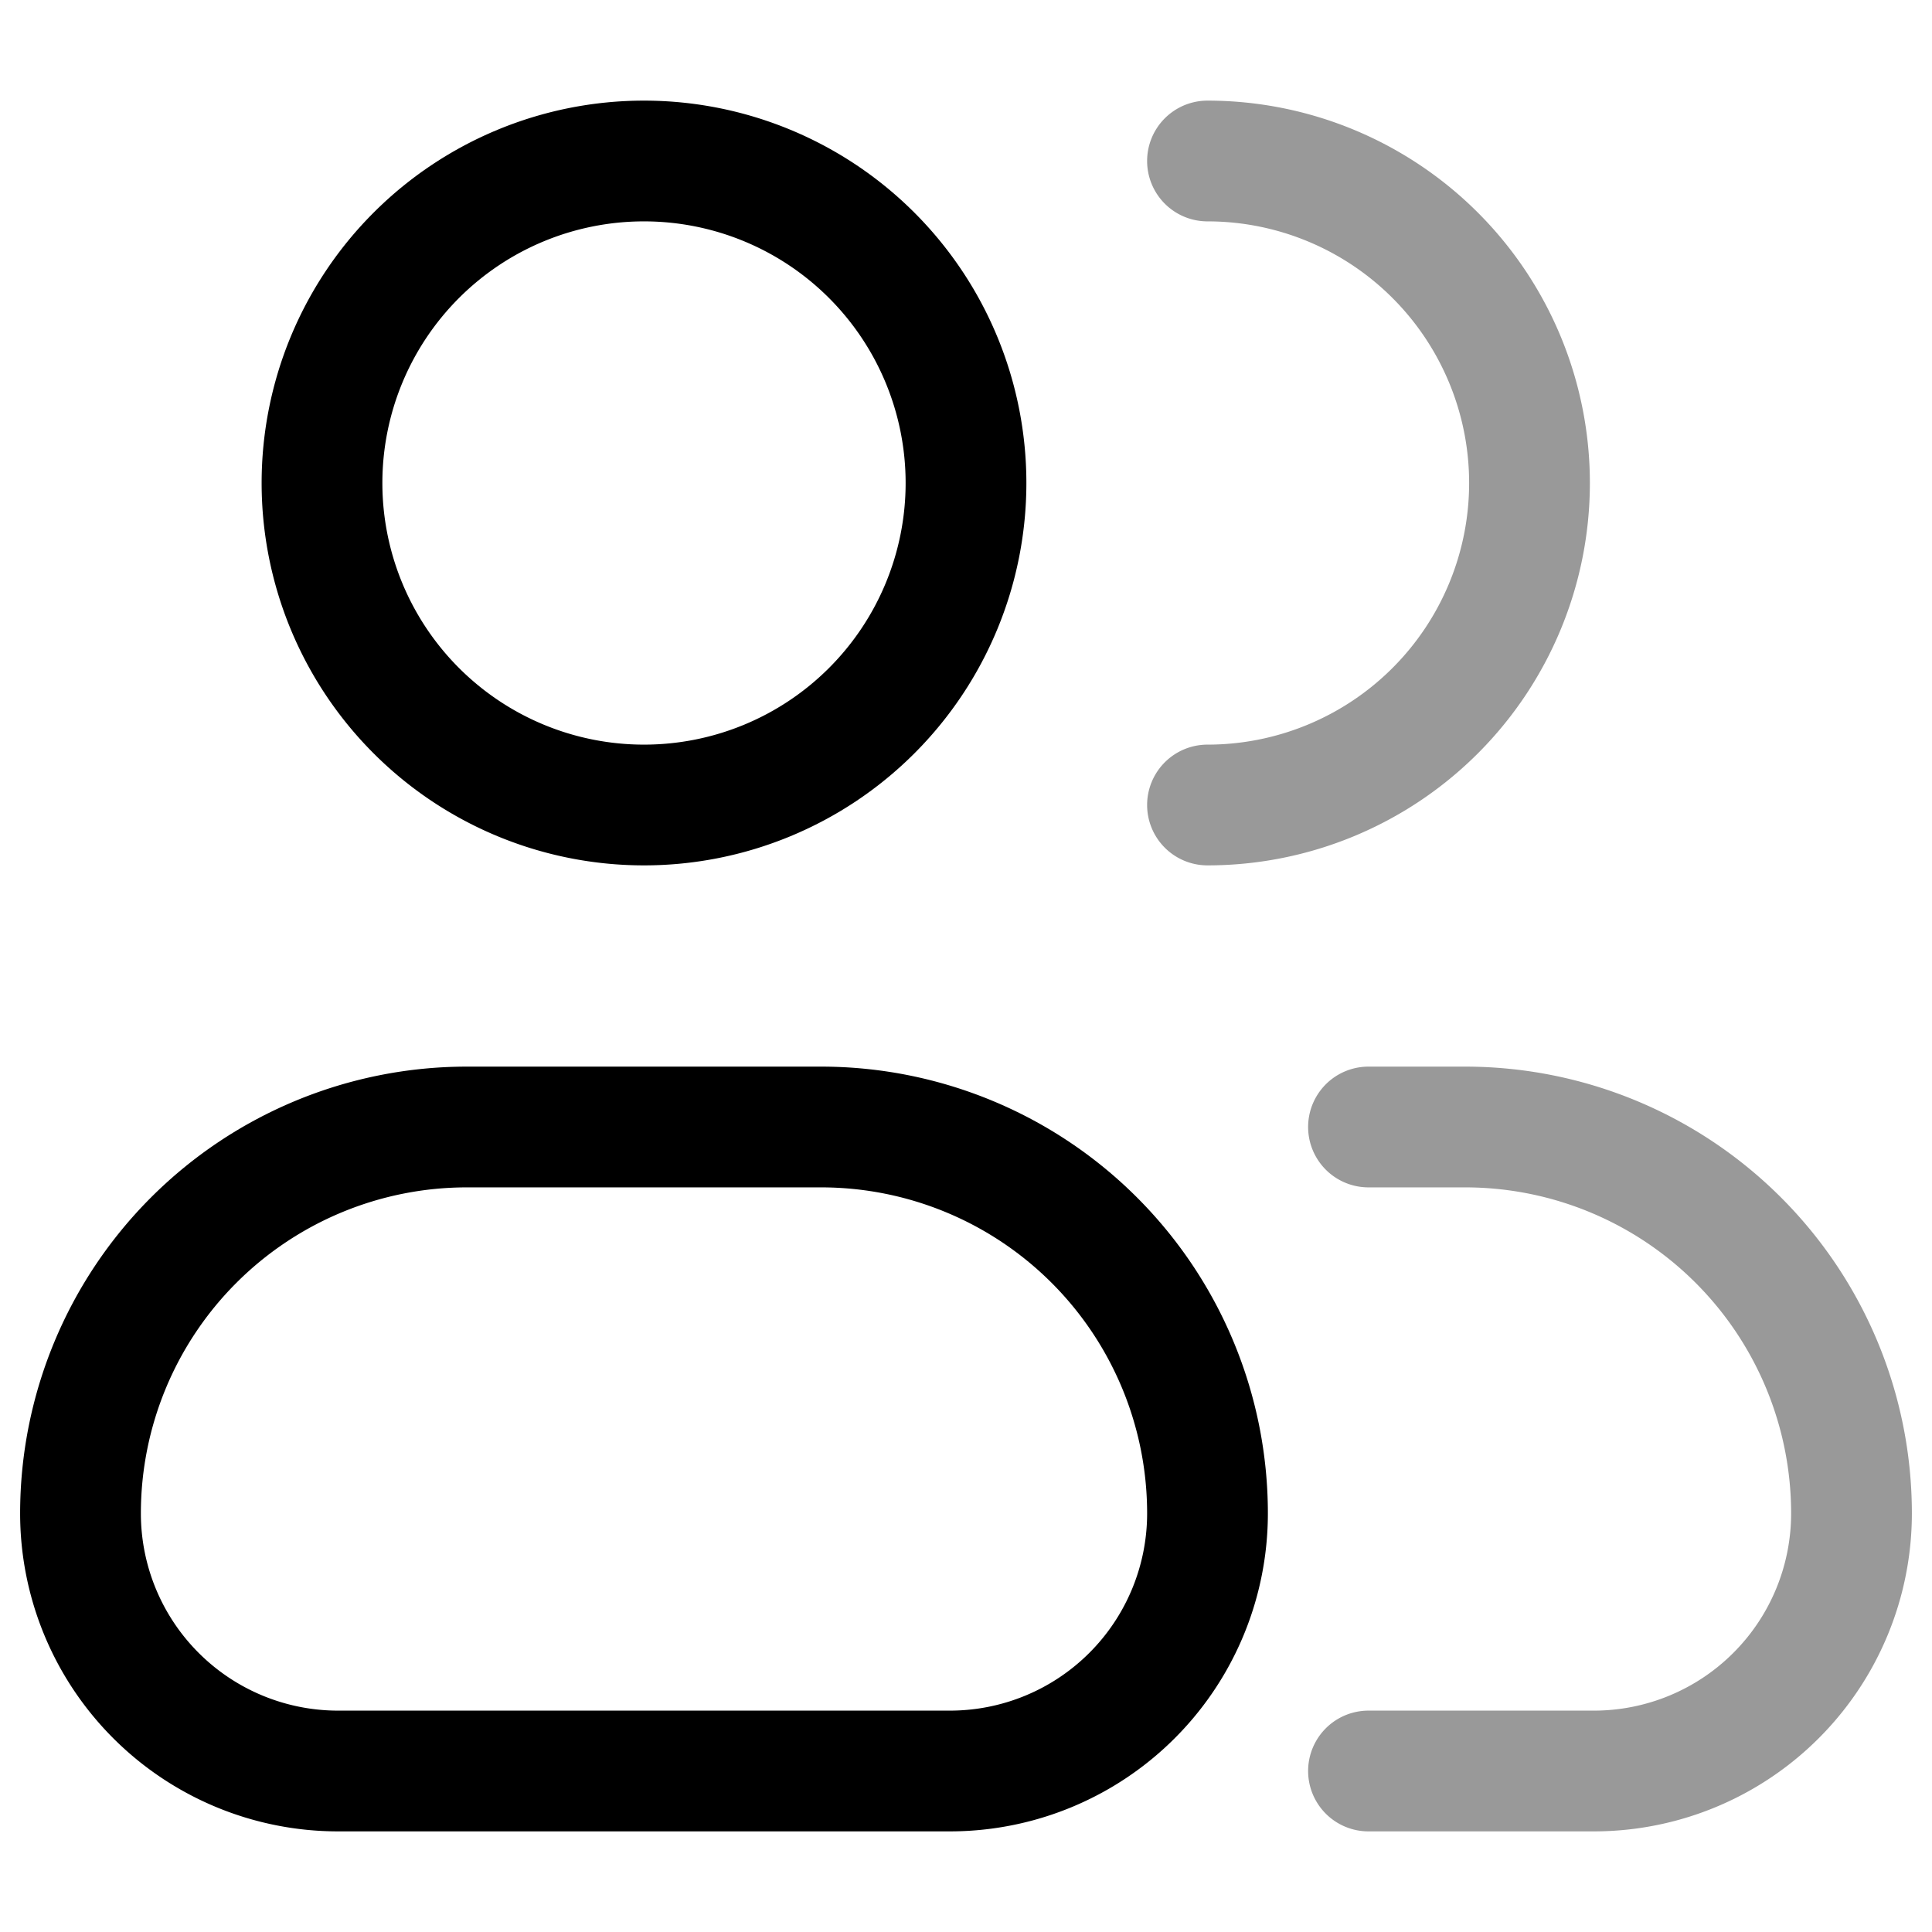
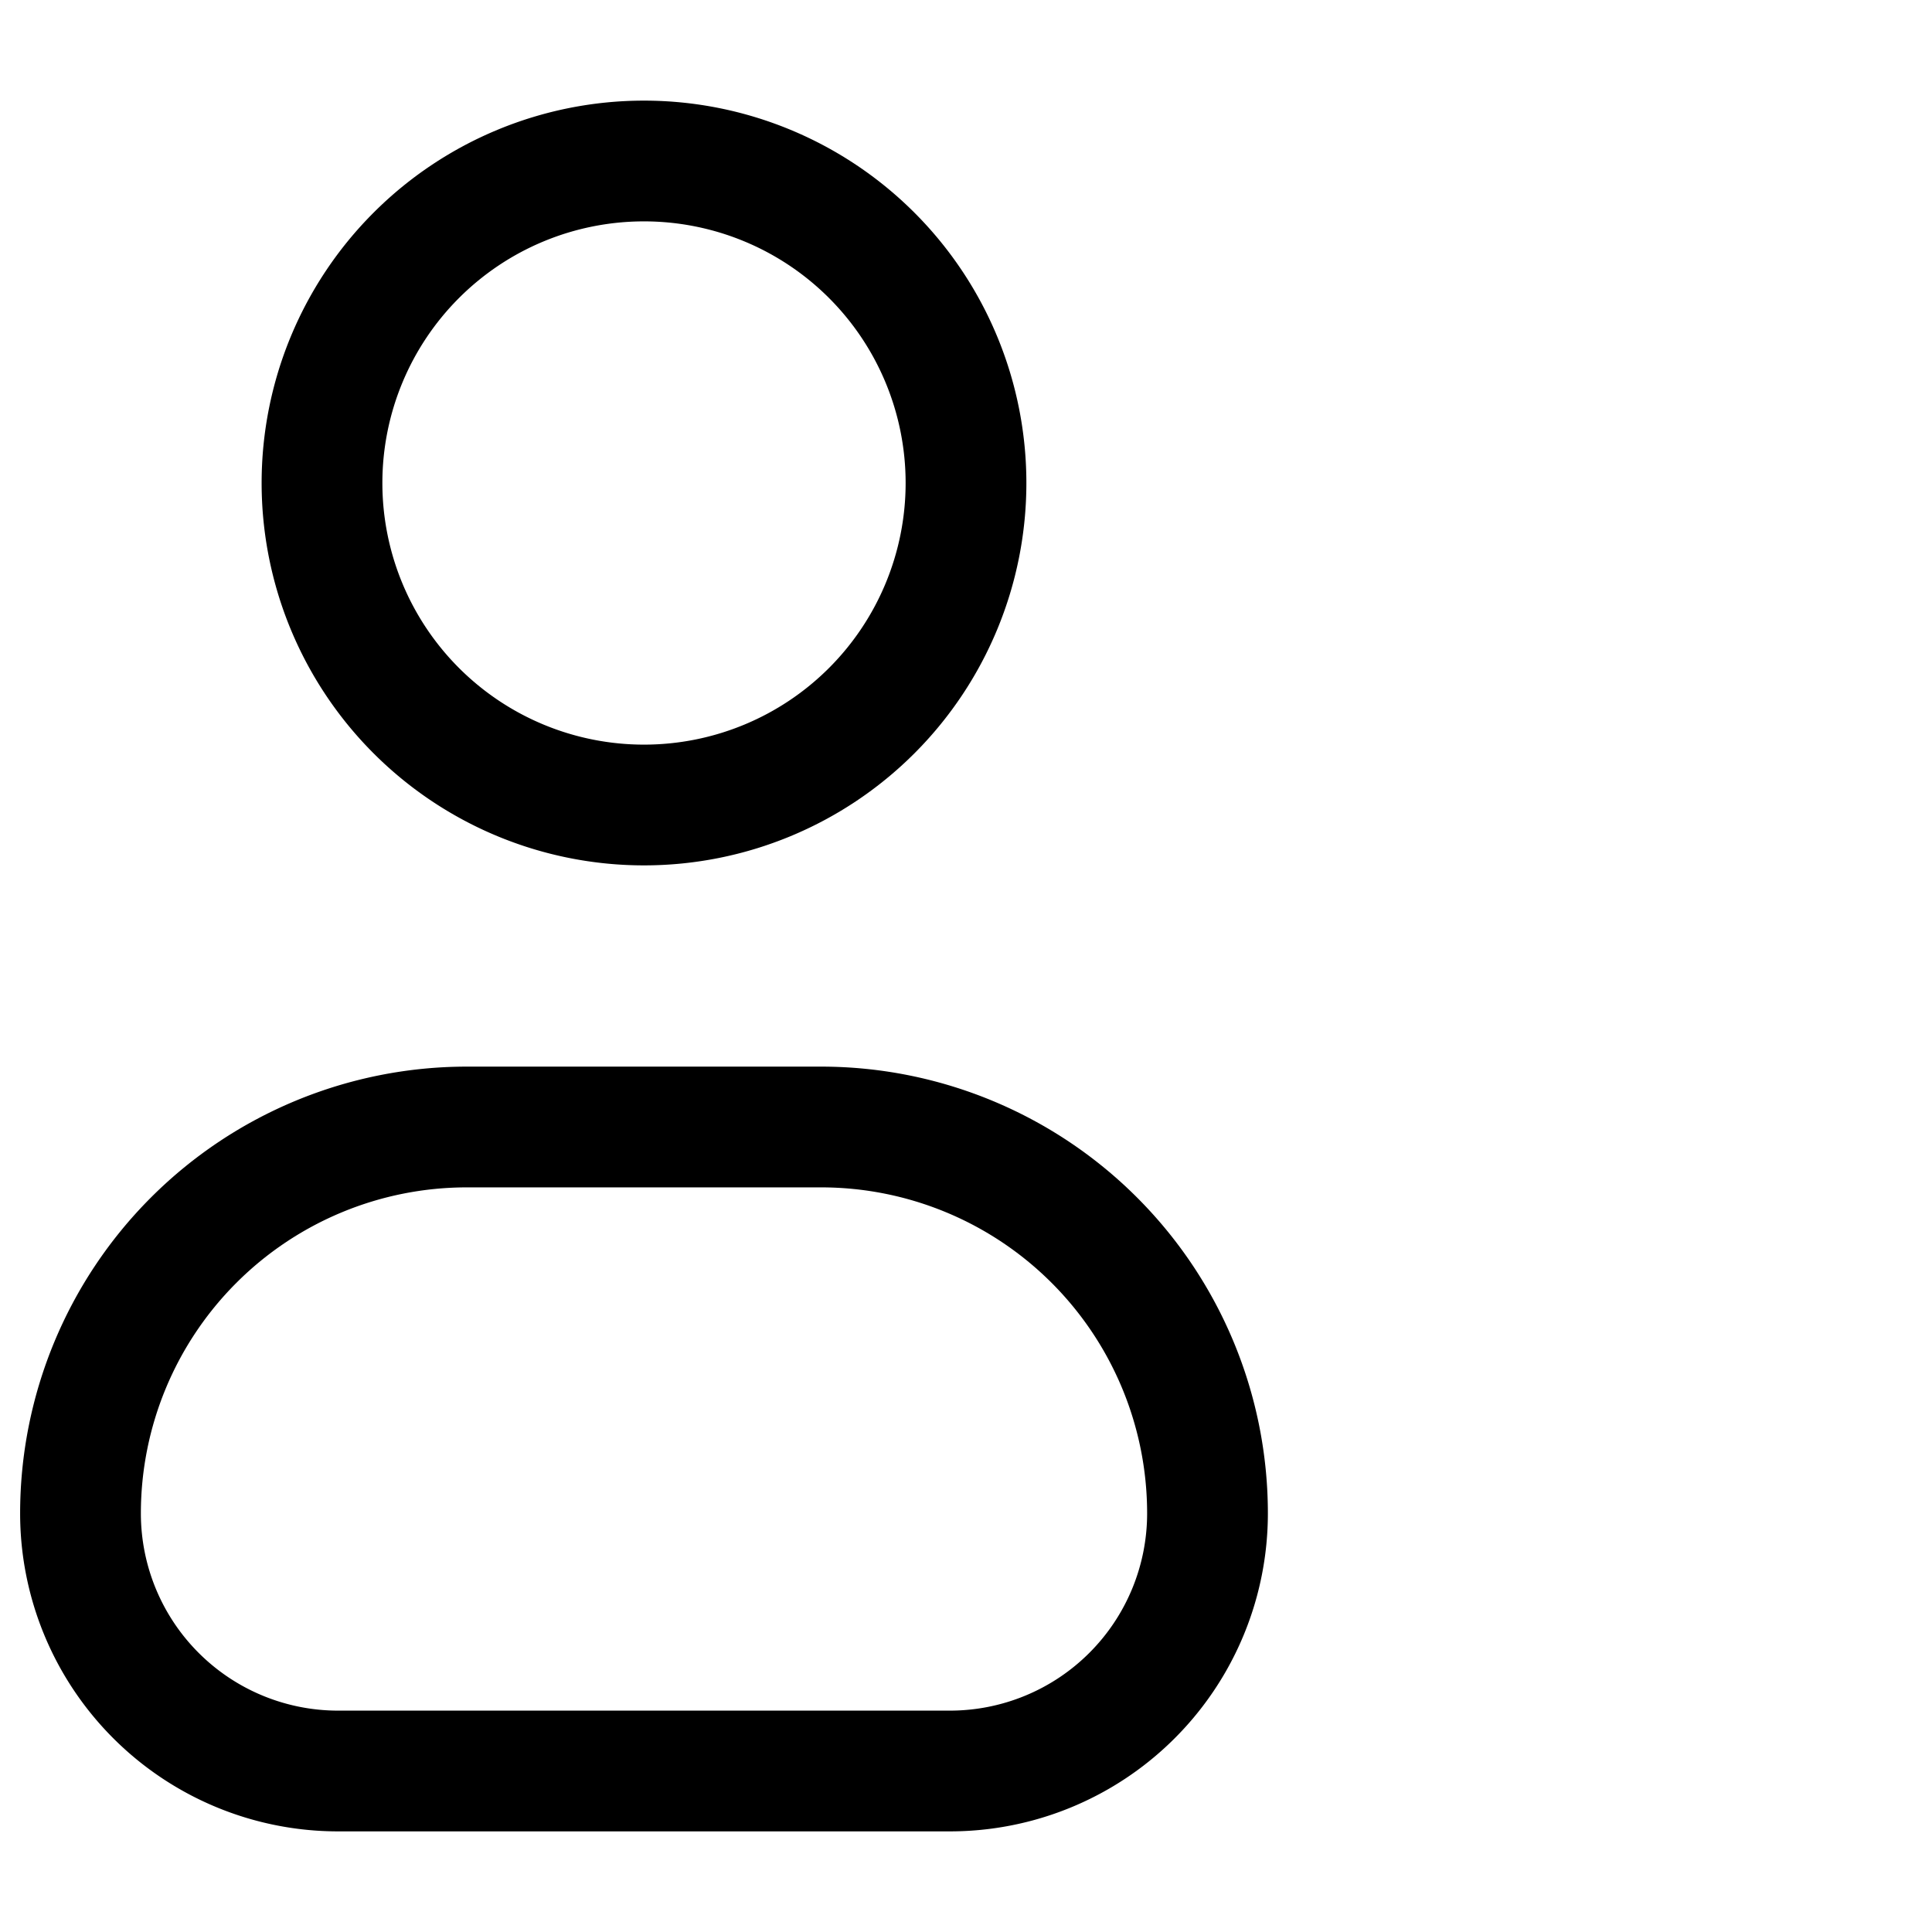
<svg xmlns="http://www.w3.org/2000/svg" width="24" height="24" fill="currentColor" viewBox="0 0 24 24">
-   <path fill-rule="evenodd" d="M15 1.25a.75.75 0 000 1.5 3.25 3.25 0 010 6.5.75.75 0 000 1.5 4.75 4.75 0 100-9.5zm2 12a.75.75 0 000 1.5h1.2a4.05 4.05 0 014.05 4.05 2.45 2.45 0 01-2.45 2.45H17a.75.75 0 000 1.5h2.8a3.95 3.95 0 003.95-3.95 5.55 5.55 0 00-5.55-5.55H17z" opacity=".4" />
-   <path fill-rule="evenodd" d="M4.75 6a3.25 3.25 0 116.5 0 3.25 3.25 0 01-6.5 0zM8 1.25a4.75 4.75 0 100 9.5 4.75 4.75 0 000-9.5zm-2.2 12A5.55 5.55 0 00.25 18.8a3.95 3.95 0 003.95 3.95h7.6a3.95 3.95 0 003.95-3.95 5.55 5.55 0 00-5.55-5.55H5.8zM1.75 18.8a4.05 4.05 0 014.05-4.05h4.4a4.05 4.05 0 014.05 4.05 2.45 2.45 0 01-2.45 2.45H4.2a2.45 2.45 0 01-2.45-2.45z" />
+   <path fill-rule="evenodd" d="M4.75 6a3.25 3.25 0 116.5 0 3.25 3.25 0 01-6.5 0M8 1.25a4.75 4.75 0 100 9.5 4.75 4.75 0 000-9.5zm-2.2 12A5.55 5.55 0 00.25 18.8a3.95 3.95 0 003.95 3.95h7.6a3.95 3.95 0 003.95-3.95 5.55 5.55 0 00-5.55-5.55H5.8zM1.75 18.8a4.05 4.05 0 014.05-4.05h4.4a4.05 4.05 0 014.05 4.05 2.45 2.45 0 01-2.45 2.45H4.2a2.45 2.45 0 01-2.45-2.45z" />
</svg>